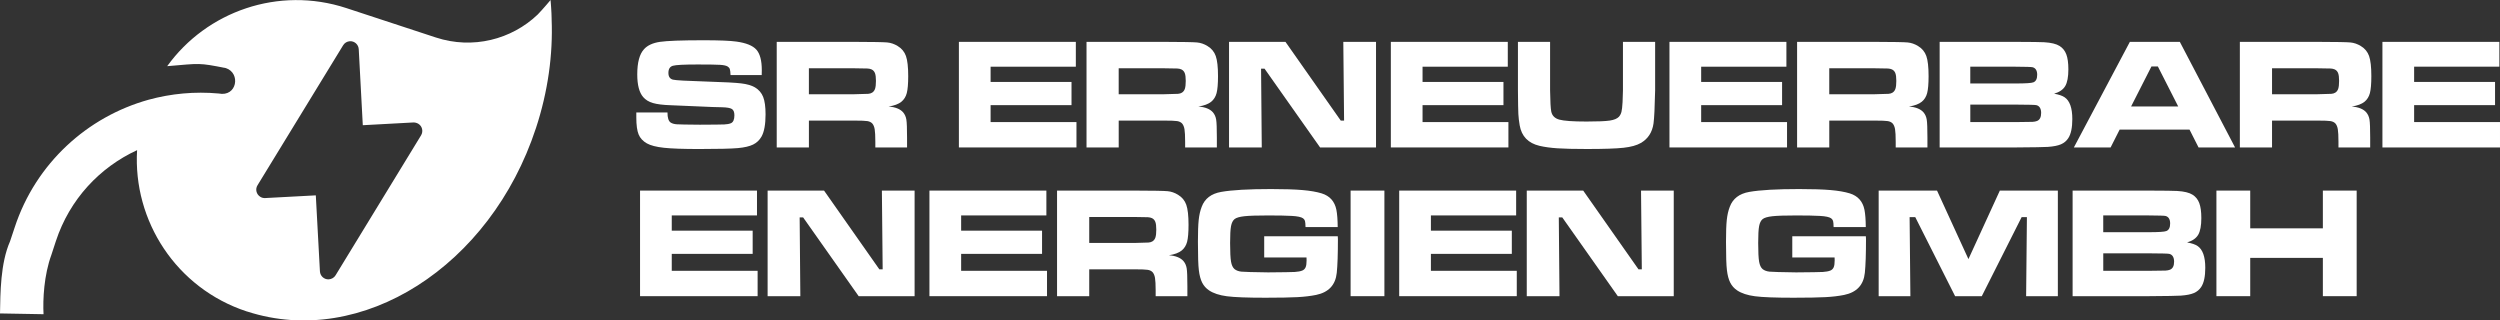
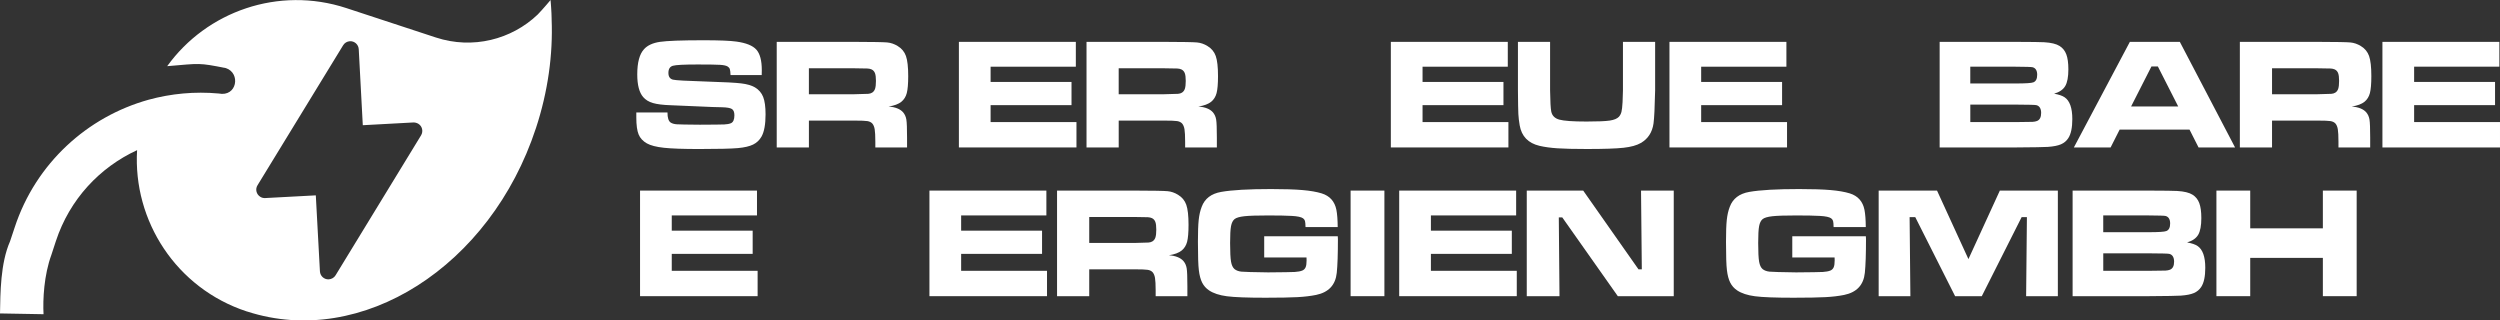
<svg xmlns="http://www.w3.org/2000/svg" id="Ebene_2" data-name="Ebene 2" viewBox="0 0 1190.77 152.63">
  <rect x="0" y="0" width="1190.77" height="152.63" fill="#333333" stroke="none" />
  <g id="Ebene_2-2" data-name="Ebene 2">
    <path d="M262.75,9.15c0-3.23-.51-9.15-.51-9.15,0,0-3.53,4.24-6.13,6.92-12.47,11.91-30.95,16.68-48.47,10.95l-42.71-14.03c-32.27-10.56-66.5,1.61-85.3,27.68,15.97-1.34,14.75-1.68,27.96.92,7.17,2.37,5.32,13.85-3.43,12.1-11.4-1.04-22.65.03-33.44,2.98-14.5,4.05-27.89,11.55-38.95,21.92-11.06,10.38-19.75,23.53-24.8,38.95l-2.19,6.57C.18,125.41.18,139.65,0,149.29l20.74.37c-.37-7.03.18-18.51,3.73-28.26l2.15-6.57c6.57-19.96,20.95-35.15,38.68-43.31-2.03,33.67,18.67,65.78,52.18,76.8l.41.11c54.35,17.54,115.75-21.48,137.37-87.37h.01c5.74-17.48,8.16-35.11,7.47-51.91ZM200.57,64.43h0s0,.01,0,.01l-40.74,66.69c-.69,1.15-1.89,1.82-3.23,1.93-2.23.11-4.1-1.59-4.22-3.83l-1.96-36.18-24.13,1.29c-.78.04-1.61-.14-2.28-.58-1.91-1.15-2.54-3.62-1.36-5.51l40.77-66.66c.69-1.15,1.86-1.86,3.23-1.96,2.22-.11,4.1,1.59,4.22,3.83l1.93,36.18,24.08-1.31c.83-.03,1.64.21,2.33.6,1.91,1.15,2.49,3.58,1.37,5.49Z" fill="#fff" />
    <g>
      <path d="M303.08,53.58h14.85c-.02,2.48.48,4.08,1.51,4.79.74.47,1.69.74,2.86.83,1.17.09,4.85.15,11.03.2,6.49-.02,10.38-.07,11.68-.13s2.33-.25,3.1-.57c1.13-.47,1.69-1.73,1.69-3.79,0-1.5-.4-2.5-1.2-3-.8-.5-2.43-.78-4.88-.83-1.89,0-5.89-.15-12.01-.44-6.26-.3-10.34-.47-12.23-.52-3.68-.12-6.52-.47-8.49-1.05-1.98-.58-3.52-1.52-4.62-2.82-1.89-2.16-2.84-5.77-2.84-10.83,0-5.67,1.08-9.68,3.24-12.01,1.65-1.82,4.18-2.98,7.59-3.48,3.41-.5,10.35-.76,20.82-.76,7.39,0,12.59.21,15.58.63,4.62.64,7.79,1.92,9.51,3.85,1.72,1.93,2.58,5.18,2.58,9.75,0,.42-.01,1.2-.04,2.36h-14.85c-.05-1.4-.17-2.36-.35-2.87-.18-.52-.55-.93-1.09-1.25-.66-.39-1.83-.65-3.5-.76-1.67-.11-5.21-.17-10.61-.17-6.51,0-10.48.2-11.9.61-1.42.41-2.14,1.53-2.14,3.37s.71,2.85,2.14,3.24c1.18.32,6.6.63,16.25.92,8.13.25,13.56.53,16.3.87,2.74.33,4.92.96,6.54,1.9,1.84,1.11,3.14,2.62,3.9,4.55s1.14,4.7,1.14,8.31c0,4.74-.64,8.27-1.92,10.57-.96,1.69-2.29,2.96-4,3.8-1.71.84-4.11,1.4-7.2,1.69-3.32.29-9.49.44-18.53.44-7.57,0-13.15-.2-16.76-.59-3.61-.39-6.33-1.09-8.14-2.1-1.89-1.08-3.2-2.51-3.92-4.27s-1.09-4.46-1.09-8.07v-2.36Z" fill="#fff" />
      <path d="M369.96,70.23V19.94h37.03c8.7.02,13.9.12,15.62.28,1.72.16,3.38.73,4.97,1.71,1.92,1.16,3.23,2.75,3.94,4.77.71,2.03,1.07,5.21,1.07,9.56,0,3.66-.23,6.35-.68,8.07-.45,1.72-1.31,3.1-2.56,4.13-1.35,1.1-3.39,1.87-6.12,2.28,3.22.25,5.53,1.17,6.93,2.76.81.96,1.33,2.12,1.55,3.48.22,1.36.33,4.22.33,8.57v4.68h-15.11v-2.69c0-2.8-.11-4.8-.31-5.99s-.6-2.11-1.16-2.75c-.57-.59-1.34-.96-2.34-1.12-1-.16-3.08-.24-6.24-.24h-21.59v12.79h-15.33ZM385.28,44.89h21.55c3.76-.07,6-.14,6.72-.2.73-.06,1.35-.25,1.86-.57.66-.42,1.13-1.04,1.4-1.86.27-.82.41-2.07.41-3.74s-.15-2.87-.46-3.68c-.31-.81-.84-1.4-1.6-1.77-.54-.25-1.19-.39-1.93-.44-.75-.05-2.89-.09-6.43-.11h-21.52v12.38Z" fill="#fff" />
      <path d="M456.72,19.94h55.71v11.83h-40.6v7.26h38.54v11.05h-38.54v8.07h40.9v12.08h-56V19.94Z" fill="#fff" />
      <path d="M517.52,70.23V19.94h37.03c8.7.02,13.9.12,15.62.28,1.72.16,3.38.73,4.97,1.71,1.92,1.16,3.23,2.75,3.94,4.77.71,2.03,1.07,5.21,1.07,9.56,0,3.66-.23,6.35-.68,8.07-.45,1.72-1.31,3.1-2.56,4.13-1.35,1.1-3.39,1.87-6.12,2.28,3.22.25,5.53,1.17,6.93,2.76.81.96,1.33,2.12,1.55,3.48.22,1.36.33,4.22.33,8.57v4.68h-15.11v-2.69c0-2.8-.11-4.8-.31-5.99s-.6-2.11-1.16-2.75c-.57-.59-1.34-.96-2.34-1.12-1-.16-3.08-.24-6.24-.24h-21.59v12.79h-15.33ZM532.84,44.89h21.55c3.76-.07,6-.14,6.72-.2.73-.06,1.35-.25,1.86-.57.66-.42,1.13-1.04,1.4-1.86.27-.82.41-2.07.41-3.74s-.15-2.87-.46-3.68c-.31-.81-.84-1.4-1.6-1.77-.54-.25-1.19-.39-1.93-.44-.75-.05-2.89-.09-6.43-.11h-21.52v12.38Z" fill="#fff" />
-       <path d="M585.42,19.94h26.86l26.34,37.51h1.58l-.37-37.51h15.58v50.29h-26.64l-26.45-37.51h-1.66l.33,37.51h-15.59V19.94Z" fill="#fff" />
      <path d="M662.46,19.94h55.71v11.83h-40.6v7.26h38.54v11.05h-38.54v8.07h40.9v12.08h-56V19.94Z" fill="#fff" />
      <path d="M722.99,19.94h15.33v23.1c.07,5.31.26,8.66.55,10.06.39,1.97,1.66,3.26,3.81,3.87,2.15.61,6.49.92,13.02.92,5.31,0,8.98-.15,11.04-.46,2.05-.31,3.51-.91,4.37-1.82.56-.64.96-1.41,1.2-2.32.23-.91.41-2.47.53-4.68.12-2.26.18-4.11.18-5.56v-23.1h15.33v23.1c-.17,8.03-.43,13.29-.77,15.77-.61,4.22-2.63,7.32-6.04,9.28-1.94,1.13-4.68,1.89-8.22,2.28s-9.35.59-17.43.59c-6.07,0-10.75-.11-14.04-.33-3.29-.22-6.15-.61-8.58-1.18-5.38-1.28-8.52-4.52-9.43-9.73-.34-1.99-.56-3.79-.64-5.42-.09-1.62-.15-5.38-.2-11.27v-23.1Z" fill="#fff" />
      <path d="M795.17,19.94h55.71v11.83h-40.6v7.26h38.54v11.05h-38.54v8.07h40.9v12.08h-56V19.94Z" fill="#fff" />
-       <path d="M855.97,70.23V19.94h37.03c8.7.02,13.9.12,15.62.28,1.72.16,3.38.73,4.97,1.71,1.92,1.16,3.23,2.75,3.94,4.77.71,2.03,1.07,5.21,1.07,9.56,0,3.66-.23,6.35-.68,8.07-.45,1.72-1.31,3.1-2.56,4.13-1.35,1.1-3.39,1.87-6.12,2.28,3.22.25,5.53,1.17,6.93,2.76.81.96,1.33,2.12,1.55,3.48.22,1.36.33,4.22.33,8.57v4.68h-15.11v-2.69c0-2.8-.11-4.8-.31-5.99s-.6-2.11-1.16-2.75c-.57-.59-1.34-.96-2.34-1.12-1-.16-3.08-.24-6.24-.24h-21.59v12.79h-15.33ZM871.29,44.89h21.55c3.76-.07,6-.14,6.72-.2.73-.06,1.35-.25,1.86-.57.66-.42,1.13-1.04,1.4-1.86.27-.82.41-2.07.41-3.74s-.15-2.87-.46-3.68c-.31-.81-.84-1.4-1.6-1.77-.54-.25-1.19-.39-1.93-.44-.75-.05-2.89-.09-6.43-.11h-21.52v12.38Z" fill="#fff" />
      <path d="M923.87,70.23V19.94h36.14c7.69.02,12.26.09,13.71.18,3.29.2,5.71.79,7.26,1.77,1.5.93,2.57,2.27,3.22,4,.65,1.73.98,4.11.98,7.13,0,3.61-.5,6.26-1.49,7.96-1,1.69-2.76,2.91-5.29,3.65,2.23.39,3.89.96,4.97,1.69,2.46,1.65,3.69,5.11,3.69,10.39,0,4.1-.64,7.14-1.92,9.1-.86,1.33-2.03,2.3-3.5,2.93-1.47.63-3.55,1.04-6.23,1.23-1.74.12-6.84.21-15.29.26h-36.25ZM938.46,39.76h21.59c4.74,0,7.57-.18,8.47-.55,1.2-.47,1.81-1.67,1.81-3.61s-.73-3.18-2.17-3.57c-.56-.15-3.27-.23-8.11-.26h-21.59v7.99ZM938.46,58.15h21.66c4.5-.02,7.16-.06,8-.11.84-.05,1.53-.18,2.1-.41,1.33-.52,1.99-1.79,1.99-3.83s-.76-3.35-2.28-3.72c-.54-.15-3.81-.23-9.8-.26h-21.66v8.33Z" fill="#fff" />
      <path d="M1047.19,70.23l-4.31-8.51h-33.27l-4.31,8.51h-17.5l26.67-50.29h23.8l26.31,50.29h-17.39ZM1037.5,50.71l-9.69-19.05h-3.06l-9.69,19.05h22.44Z" fill="#fff" />
      <path d="M1066.86,70.23V19.94h37.03c8.7.02,13.9.12,15.62.28,1.72.16,3.38.73,4.97,1.71,1.92,1.16,3.23,2.75,3.94,4.77.71,2.03,1.07,5.21,1.07,9.56,0,3.66-.23,6.35-.68,8.07-.45,1.72-1.31,3.1-2.56,4.13-1.35,1.1-3.39,1.87-6.12,2.28,3.22.25,5.53,1.17,6.93,2.76.81.96,1.33,2.12,1.55,3.48.22,1.36.33,4.22.33,8.57v4.68h-15.11v-2.69c0-2.8-.11-4.8-.31-5.99s-.6-2.11-1.16-2.75c-.57-.59-1.34-.96-2.34-1.12-1-.16-3.08-.24-6.24-.24h-21.59v12.79h-15.33ZM1082.19,44.89h21.55c3.76-.07,6-.14,6.72-.2.73-.06,1.35-.25,1.86-.57.66-.42,1.13-1.04,1.4-1.86.27-.82.41-2.07.41-3.74s-.15-2.87-.46-3.68c-.31-.81-.84-1.4-1.6-1.77-.54-.25-1.19-.39-1.93-.44-.75-.05-2.89-.09-6.43-.11h-21.52v12.38Z" fill="#fff" />
      <path d="M1134.76,19.94h55.71v11.83h-40.6v7.26h38.54v11.05h-38.54v8.07h40.9v12.08h-56V19.94Z" fill="#fff" />
      <path d="M304.85,90.78h55.71v11.83h-40.6v7.26h38.54v11.05h-38.54v8.07h40.9v12.08h-56v-50.29Z" fill="#fff" />
-       <path d="M365.64,90.78h26.86l26.34,37.51h1.58l-.37-37.51h15.58v50.29h-26.64l-26.45-37.51h-1.66l.33,37.51h-15.59v-50.29Z" fill="#fff" />
      <path d="M442.69,90.78h55.71v11.83h-40.6v7.26h38.54v11.05h-38.54v8.07h40.9v12.08h-56v-50.29Z" fill="#fff" />
      <path d="M503.48,141.07v-50.29h37.03c8.7.02,13.9.12,15.62.28,1.72.16,3.38.73,4.97,1.71,1.92,1.16,3.23,2.75,3.94,4.77.71,2.03,1.07,5.21,1.07,9.56,0,3.66-.23,6.35-.68,8.07-.45,1.72-1.31,3.1-2.56,4.13-1.35,1.1-3.39,1.87-6.12,2.28,3.22.25,5.53,1.17,6.93,2.76.81.96,1.33,2.12,1.55,3.48.22,1.36.33,4.22.33,8.57v4.68h-15.11v-2.69c0-2.8-.11-4.8-.31-5.99s-.6-2.11-1.16-2.75c-.57-.59-1.34-.96-2.34-1.12-1-.16-3.08-.24-6.24-.24h-21.59v12.79h-15.33ZM518.81,115.72h21.55c3.76-.07,6-.14,6.72-.2.73-.06,1.35-.25,1.86-.57.66-.42,1.13-1.04,1.4-1.86.27-.82.41-2.07.41-3.74s-.15-2.87-.46-3.68c-.31-.81-.84-1.4-1.6-1.77-.54-.25-1.19-.39-1.93-.44-.75-.05-2.89-.09-6.43-.11h-21.52v12.38Z" fill="#fff" />
      <path d="M602.15,112.55h35.04c.05.81.07,1.27.07,1.36,0,7.1-.18,12.44-.55,16.03-.59,5.8-3.88,9.31-9.87,10.54-2.58.52-5.53.87-8.86,1.05-3.33.18-8.41.28-15.24.28-8.65,0-14.76-.23-18.35-.7-3.59-.47-6.42-1.4-8.51-2.8-1.43-.96-2.52-2.19-3.28-3.69-.76-1.5-1.29-3.47-1.58-5.93-.29-2.28-.44-6.8-.44-13.56,0-4.59.12-8.06.37-10.39.25-2.33.72-4.42,1.44-6.26,1.45-3.88,4.53-6.24,9.25-7.07,5.16-.91,13.08-1.36,23.76-1.36,6.34,0,11.35.16,15.03.48,3.68.32,6.72.85,9.1,1.58,3.86,1.2,6.19,3.81,7,7.81.39,1.99.6,4.73.63,8.22h-15.33c-.02-1.42-.11-2.39-.26-2.89-.15-.5-.45-.93-.92-1.27-.86-.61-2.65-.99-5.38-1.14-2.58-.15-6.31-.22-11.2-.22-5.31,0-9.09.12-11.37.37-2.27.25-3.83.7-4.66,1.36-.84.69-1.4,1.81-1.69,3.37-.3,1.56-.44,4.23-.44,8.01,0,4.25.15,7.22.44,8.9.29,1.68.86,2.87,1.69,3.56.84.66,1.92,1.06,3.26,1.2,1.34.14,5.57.25,12.69.35,6.98-.05,11.21-.12,12.71-.2,1.5-.09,2.7-.31,3.61-.68.74-.32,1.26-.84,1.57-1.57.31-.72.46-1.81.46-3.26,0-.22-.01-.69-.04-1.4h-20.15v-10.06Z" fill="#fff" />
      <path d="M643.3,90.78h16.1v50.29h-16.1v-50.29Z" fill="#fff" />
      <path d="M666.44,90.78h55.71v11.83h-40.6v7.26h38.54v11.05h-38.54v8.07h40.9v12.08h-56v-50.29Z" fill="#fff" />
      <path d="M727.23,90.78h26.86l26.34,37.51h1.58l-.37-37.51h15.58v50.29h-26.64l-26.45-37.51h-1.66l.33,37.51h-15.59v-50.29Z" fill="#fff" />
      <path d="M853.68,112.55h35.04c.05.81.07,1.27.07,1.36,0,7.1-.18,12.44-.55,16.03-.59,5.8-3.88,9.31-9.87,10.54-2.58.52-5.53.87-8.86,1.05-3.33.18-8.41.28-15.24.28-8.65,0-14.76-.23-18.35-.7-3.59-.47-6.42-1.4-8.51-2.8-1.43-.96-2.52-2.19-3.28-3.69-.76-1.5-1.29-3.47-1.58-5.93-.29-2.28-.44-6.8-.44-13.56,0-4.59.12-8.06.37-10.39.25-2.33.72-4.42,1.44-6.26,1.45-3.88,4.53-6.24,9.25-7.07,5.16-.91,13.08-1.36,23.76-1.36,6.34,0,11.35.16,15.03.48,3.68.32,6.72.85,9.1,1.58,3.86,1.2,6.19,3.81,7,7.81.39,1.99.6,4.73.63,8.22h-15.33c-.02-1.42-.11-2.39-.26-2.89-.15-.5-.45-.93-.92-1.27-.86-.61-2.65-.99-5.38-1.14-2.58-.15-6.31-.22-11.2-.22-5.31,0-9.09.12-11.37.37-2.27.25-3.83.7-4.66,1.36-.84.69-1.4,1.81-1.69,3.37-.3,1.56-.44,4.23-.44,8.01,0,4.25.15,7.22.44,8.9.29,1.68.86,2.87,1.69,3.56.84.66,1.92,1.06,3.26,1.2,1.34.14,5.57.25,12.69.35,6.98-.05,11.21-.12,12.71-.2,1.5-.09,2.7-.31,3.61-.68.74-.32,1.26-.84,1.57-1.57.31-.72.46-1.81.46-3.26,0-.22-.01-.69-.04-1.4h-20.15v-10.06Z" fill="#fff" />
      <path d="M894.84,90.78h27.78l14.96,32.64,14.96-32.64h27.63v50.29h-15.11l.37-37.65h-2.51l-18.98,37.65h-12.71l-18.98-37.65h-2.69l.37,37.65h-15.11v-50.29Z" fill="#fff" />
      <path d="M987.2,141.07v-50.29h36.14c7.69.02,12.26.09,13.71.18,3.29.2,5.71.79,7.26,1.77,1.5.93,2.57,2.27,3.22,4,.65,1.73.98,4.11.98,7.13,0,3.61-.5,6.26-1.49,7.96-1,1.69-2.76,2.91-5.29,3.65,2.23.39,3.89.96,4.97,1.69,2.46,1.65,3.69,5.11,3.69,10.39,0,4.1-.64,7.14-1.92,9.1-.86,1.33-2.03,2.3-3.5,2.93-1.47.63-3.55,1.04-6.23,1.23-1.74.12-6.84.21-15.29.26h-36.25ZM1001.79,110.6h21.59c4.74,0,7.57-.18,8.47-.55,1.2-.47,1.81-1.67,1.81-3.61s-.73-3.18-2.17-3.57c-.56-.15-3.27-.23-8.11-.26h-21.59v7.99ZM1001.79,128.99h21.66c4.5-.02,7.16-.06,8-.11.84-.05,1.53-.18,2.1-.41,1.33-.52,1.99-1.79,1.99-3.83s-.76-3.35-2.28-3.72c-.54-.15-3.81-.23-9.8-.26h-21.66v8.33Z" fill="#fff" />
      <path d="M1055.7,90.78h16.1v17.98h34.6v-17.98h16.1v50.29h-16.1v-18.24h-34.6v18.24h-16.1v-50.29Z" fill="#fff" />
    </g>
  </g>
</svg>